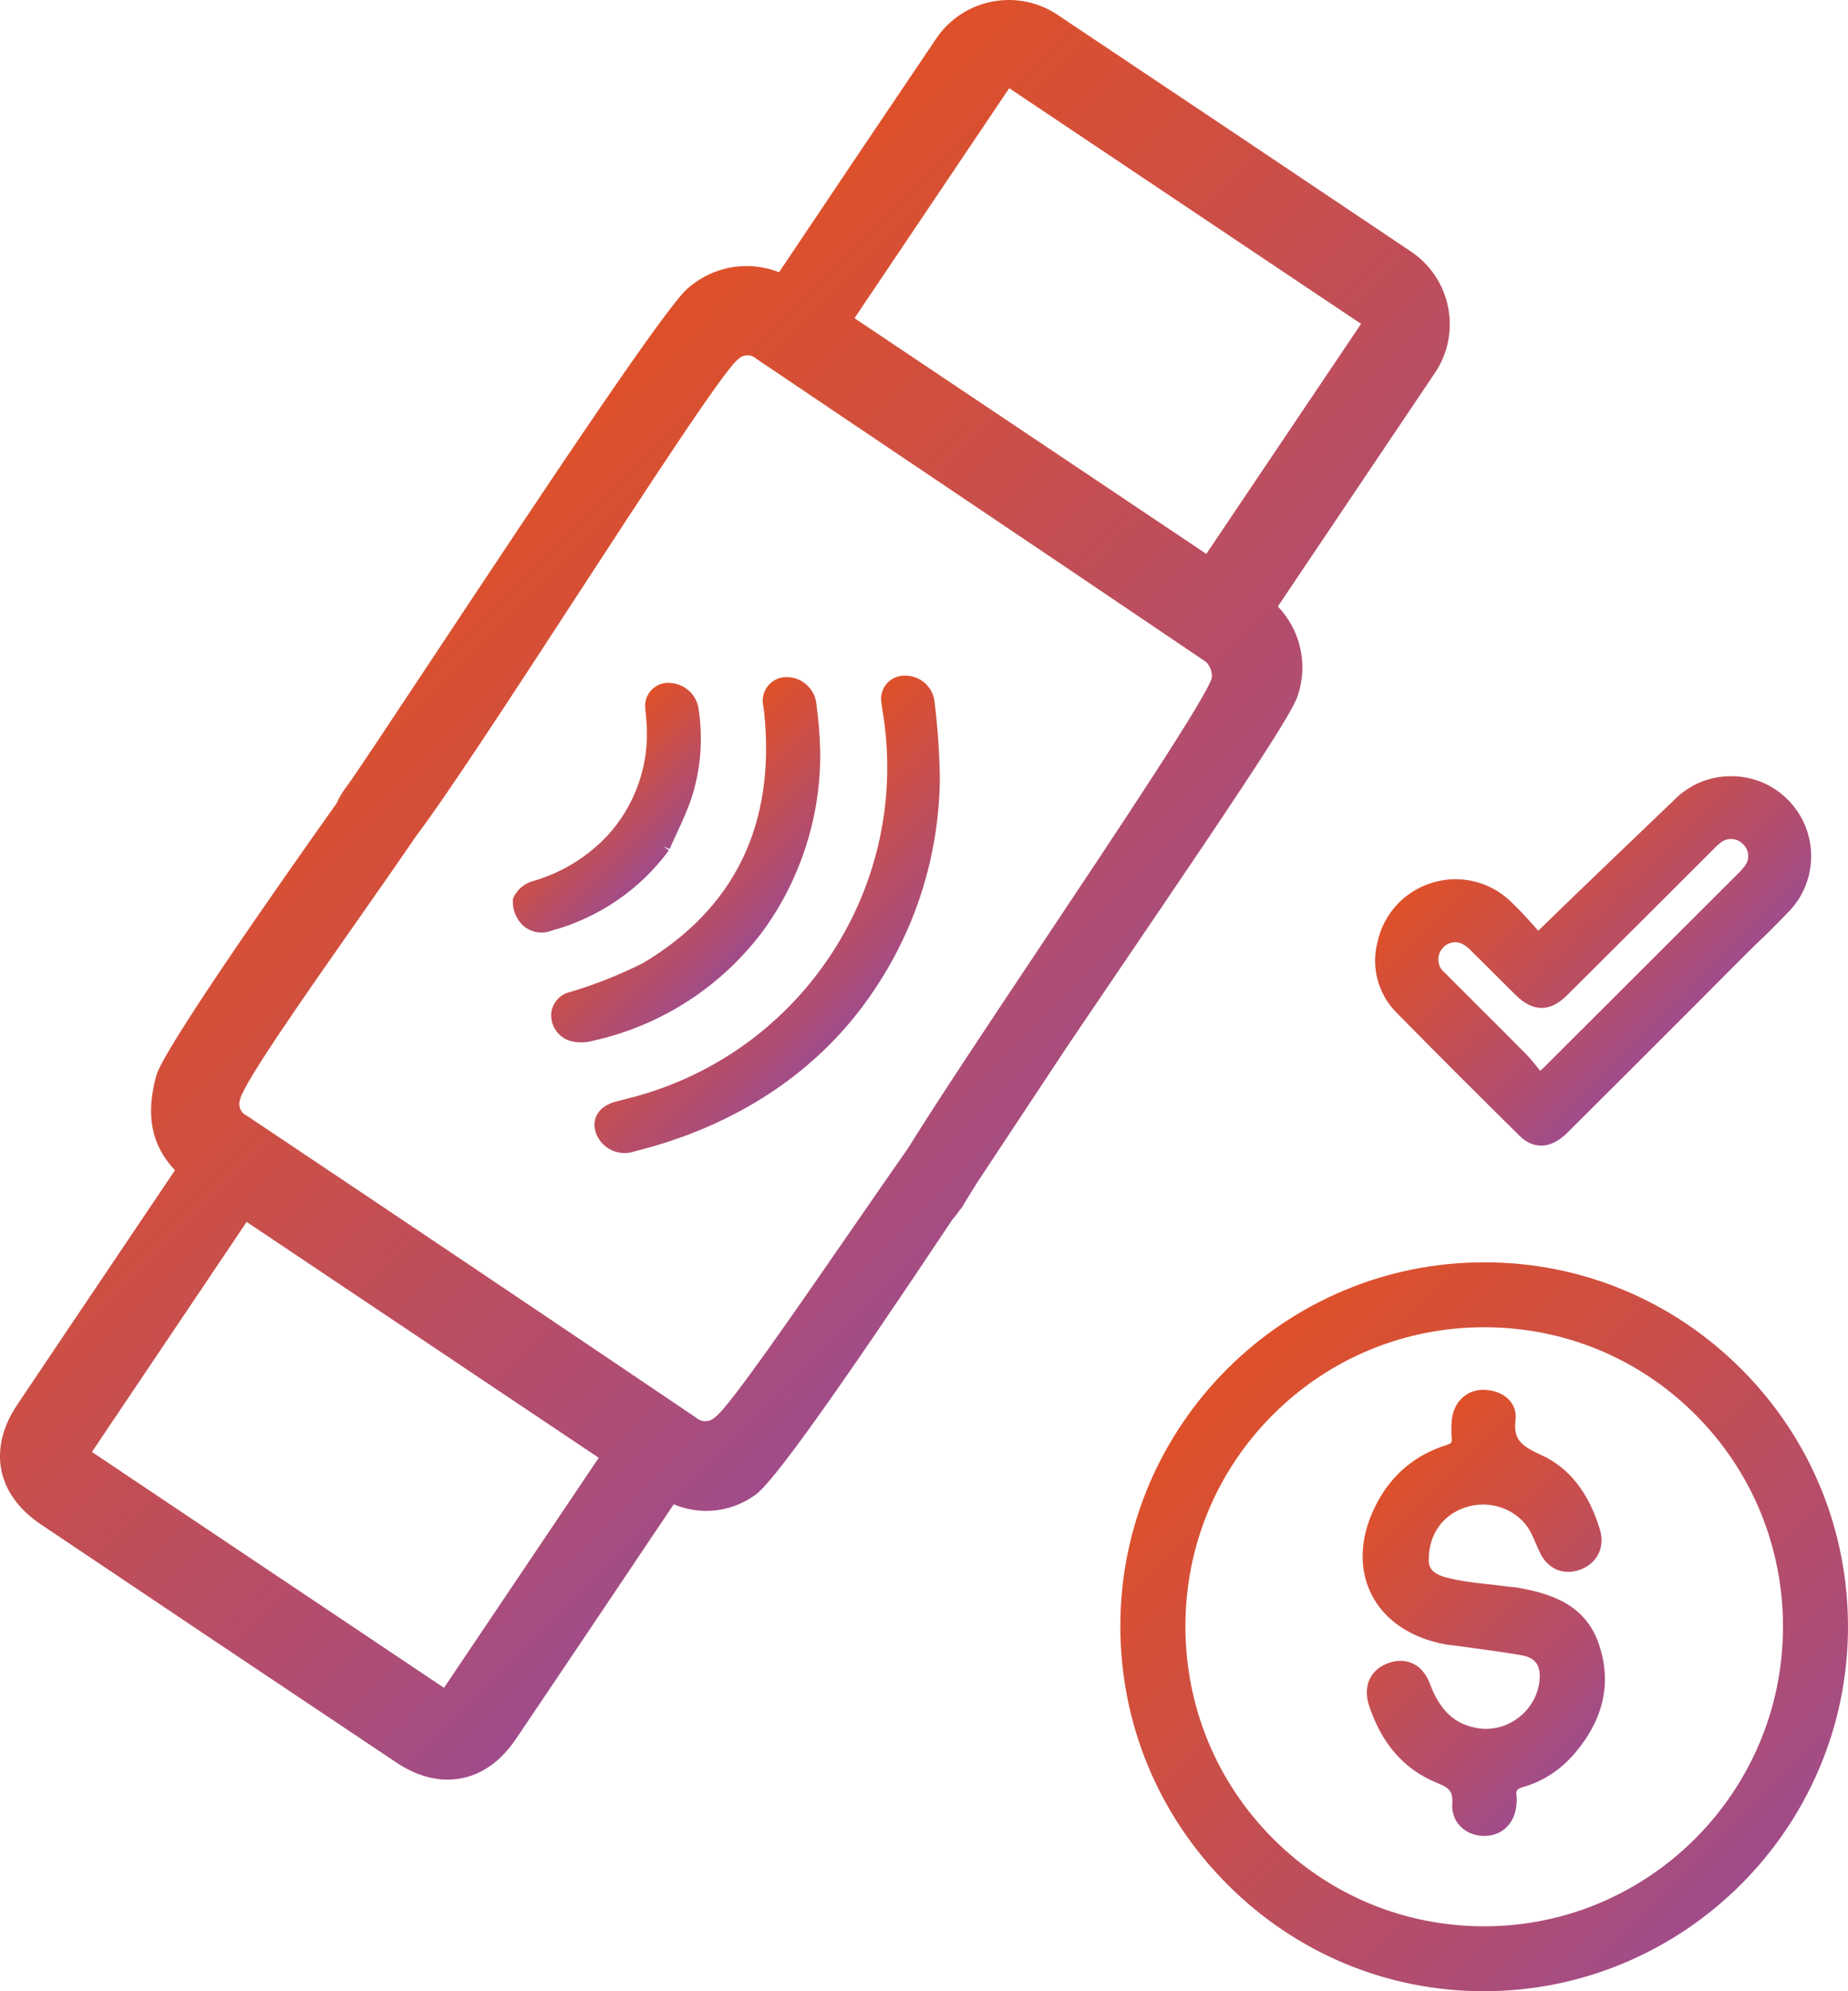
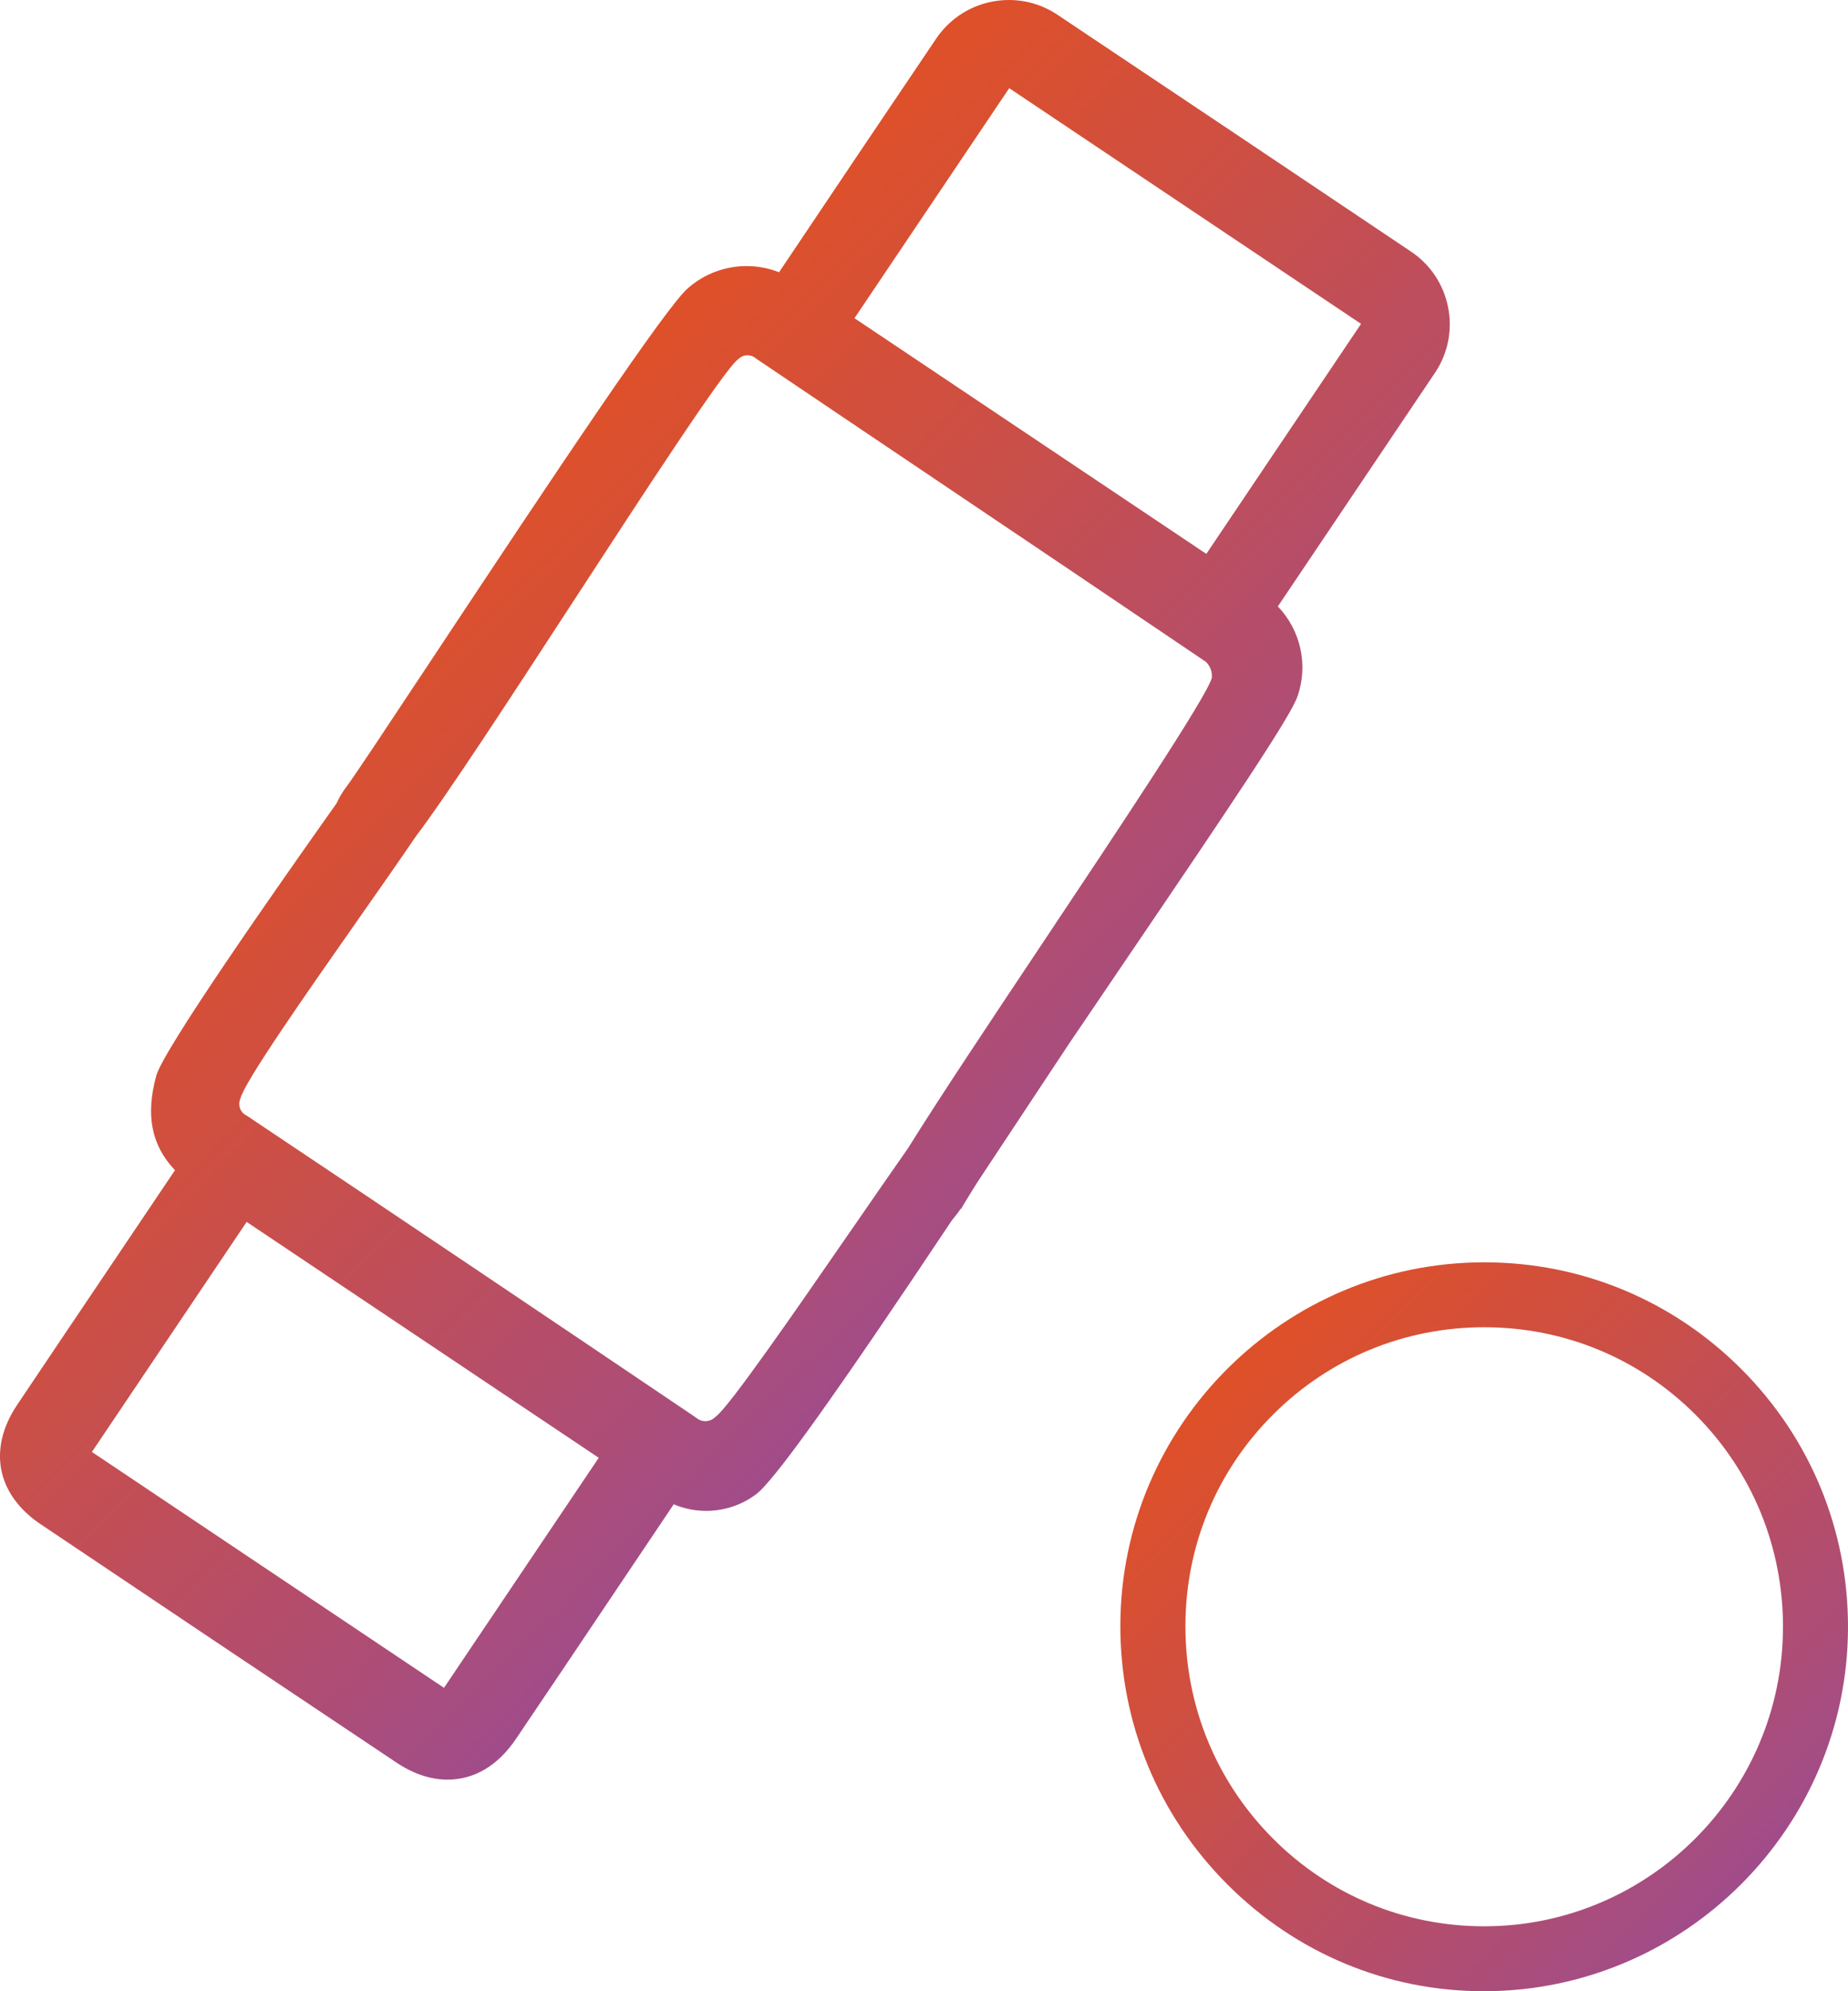
<svg xmlns="http://www.w3.org/2000/svg" fill="none" height="100%" overflow="visible" preserveAspectRatio="none" style="display: block;" viewBox="0 0 104 112" width="100%">
  <g clip-path="url(#clip0_0_1059)" id="Capa_1">
-     <path d="M77.509 53.038C77.158 54.429 77.568 55.925 78.578 56.943C80.972 59.385 83.407 61.8 85.501 63.871C85.882 64.248 86.297 64.438 86.734 64.438C87.227 64.438 87.725 64.192 88.213 63.705C90.631 61.299 93.058 58.876 95.43 56.502C95.474 56.459 95.633 56.299 95.861 56.07C96.69 55.236 98.629 53.287 98.866 53.068C99.482 52.496 100.078 51.887 100.571 51.374C102.319 49.67 102.38 46.883 100.734 45.106V45.1L100.62 44.985C99.767 44.128 98.632 43.657 97.423 43.657C96.213 43.657 95.101 44.119 94.252 44.959C94.225 44.986 94.197 45.015 94.179 45.034C94.1 45.11 93.694 45.499 93.099 46.067C91.417 47.676 88.043 50.904 86.57 52.352C86.498 52.272 86.424 52.191 86.351 52.107C85.954 51.664 85.505 51.161 85.022 50.71C84.181 49.899 83.075 49.453 81.906 49.453C80.737 49.453 79.538 49.936 78.686 50.814C78.088 51.429 77.684 52.198 77.513 53.037L77.509 53.038ZM82.25 53.067C82.449 53.168 82.626 53.301 82.777 53.464L82.789 53.476C83.284 53.96 83.783 54.459 84.266 54.942C84.597 55.273 84.928 55.603 85.261 55.932C85.785 56.451 86.259 56.693 86.754 56.693C87.249 56.693 87.714 56.455 88.226 55.945C90.904 53.281 93.624 50.567 96.313 47.88L96.323 47.87C96.481 47.701 96.652 47.542 96.832 47.398C97 47.263 97.202 47.191 97.418 47.191C97.678 47.191 97.919 47.295 98.098 47.485L98.108 47.495C98.443 47.824 98.476 48.348 98.186 48.716L98.244 48.766L98.183 48.721C98.087 48.851 97.98 48.973 97.859 49.09C94.181 52.762 90.504 56.432 86.825 60.102C86.787 60.14 86.743 60.178 86.68 60.232C86.658 60.203 86.635 60.174 86.612 60.147C86.377 59.852 86.133 59.547 85.858 59.267C85.031 58.43 84.184 57.587 83.364 56.77C82.679 56.088 81.994 55.405 81.313 54.72L81.299 54.707L81.285 54.695C80.906 54.38 80.831 53.835 81.116 53.421C81.288 53.156 81.579 52.999 81.894 52.999C82.017 52.999 82.135 53.022 82.248 53.069L82.25 53.067Z" fill="url(#paint0_linear_0_1059)" id="Vector" />
    <path d="M98.016 77.025C94.148 73.144 89.009 71.004 83.543 71.001H83.527C72.269 71.001 63.083 80.154 63.05 91.403C63.034 96.91 65.176 102.094 69.081 106C72.949 109.87 78.07 112 83.501 112H83.552C94.811 111.973 103.983 102.789 104 91.531C104.008 86.057 101.883 80.906 98.016 77.025ZM100.34 91.554C100.318 100.815 92.775 108.348 83.527 108.348H83.507C79.027 108.343 74.817 106.594 71.65 103.425C68.454 100.227 66.701 95.966 66.712 91.43C66.722 86.94 68.475 82.726 71.649 79.56C74.822 76.395 79.04 74.653 83.53 74.653H83.545C88.035 74.657 92.249 76.403 95.415 79.57C98.603 82.761 100.353 87.017 100.342 91.554H100.34Z" fill="url(#paint1_linear_0_1059)" id="Vector_2" />
-     <path d="M85.327 89.29C85.213 89.27 85.104 89.263 84.999 89.255C84.927 89.249 84.853 89.244 84.782 89.234C84.422 89.183 84.059 89.142 83.707 89.103C82.869 89.01 82.078 88.921 81.298 88.702C80.674 88.526 80.373 88.196 80.406 87.719V87.694C80.414 86.315 81.172 85.231 82.433 84.798C82.764 84.684 83.109 84.626 83.461 84.626C84.409 84.626 85.312 85.052 85.873 85.765C86.115 86.073 86.272 86.437 86.436 86.822C86.511 86.997 86.59 87.18 86.676 87.358C87.005 88.028 87.582 88.414 88.262 88.414C88.495 88.414 88.732 88.366 88.967 88.275C89.895 87.908 90.33 87.02 90.046 86.063C89.43 83.983 88.319 82.563 86.743 81.844C85.628 81.334 85.153 80.992 85.289 79.858C85.338 79.458 85.229 79.09 84.977 78.793C84.663 78.424 84.145 78.199 83.554 78.173C83.527 78.173 83.499 78.171 83.472 78.171C82.54 78.171 81.817 78.852 81.71 79.825C81.671 80.184 81.667 80.541 81.7 80.886C81.722 81.121 81.714 81.179 81.383 81.285C79.672 81.831 78.374 82.903 77.526 84.472C76.553 86.273 76.419 88.097 77.146 89.607C77.871 91.108 79.37 92.134 81.368 92.496C81.467 92.514 81.563 92.523 81.655 92.532C81.713 92.538 81.769 92.543 81.827 92.551C82.196 92.603 82.565 92.653 82.934 92.703C83.818 92.822 84.731 92.946 85.62 93.101C86.344 93.227 86.662 93.599 86.651 94.306C86.628 95.898 85.243 97.243 83.63 97.243C83.497 97.243 83.361 97.233 83.229 97.215C81.897 97.019 81.044 96.243 80.467 94.697C80.163 93.883 79.562 93.417 78.817 93.417C78.59 93.417 78.353 93.461 78.116 93.548C77.111 93.916 76.689 94.85 77.044 95.925C77.75 98.077 79.032 99.539 80.854 100.272C81.565 100.558 81.779 100.758 81.729 101.449C81.695 101.922 81.848 102.366 82.159 102.699C82.496 103.059 82.993 103.266 83.525 103.266H83.549C84.559 103.254 85.264 102.548 85.346 101.466C85.355 101.335 85.367 101.187 85.346 101.031C85.306 100.733 85.327 100.629 85.719 100.515C86.855 100.186 87.839 99.54 88.64 98.597C90.259 96.688 90.711 94.631 89.982 92.483C89.223 90.246 87.296 89.625 85.326 89.287L85.327 89.29Z" fill="url(#paint2_linear_0_1059)" id="Vector_3" />
    <path d="M73.028 39.147C73.631 37.383 73.193 35.444 71.913 34.11L80.764 20.958C82.266 18.713 81.66 15.662 79.414 14.155C72.841 9.744 66.145 5.26 59.512 0.831C58.698 0.287 57.752 0 56.776 0C55.136 0 53.608 0.808 52.692 2.163C49.934 6.242 47.139 10.397 44.385 14.506L43.842 15.313C43.259 15.083 42.646 14.966 42.014 14.966C40.811 14.966 39.65 15.4 38.743 16.187C37.596 17.087 31.211 26.655 24.203 37.231C21.797 40.862 19.896 43.73 19.504 44.241C19.282 44.532 19.094 44.846 18.944 45.18C15.315 50.295 9.196 59.051 8.795 60.503C8.185 62.722 8.518 64.421 9.847 65.822L9.268 66.681C8.348 68.049 7.426 69.416 6.505 70.784C4.687 73.483 2.806 76.273 0.962 79.023C-0.695 81.499 -0.188 84.069 2.286 85.732C8.933 90.197 15.67 94.707 22.306 99.136C23.262 99.775 24.233 100.098 25.189 100.098C26.693 100.098 28.021 99.308 29.032 97.815C30.879 95.085 32.748 92.303 34.555 89.612C35.482 88.231 36.41 86.852 37.338 85.471L37.915 84.613C38.49 84.856 39.114 84.981 39.738 84.981C40.757 84.981 41.727 84.66 42.535 84.059C43.503 83.378 47.013 78.474 53.577 68.628C53.752 68.426 53.916 68.212 54.066 67.99L54.084 67.999L54.277 67.675C54.468 67.356 54.704 66.974 55.014 66.482C56.091 64.86 57.093 63.343 57.948 62.049C58.924 60.572 59.695 59.405 60.178 58.683C61.238 57.115 62.352 55.476 63.462 53.842C69.213 45.378 72.736 40.152 73.025 39.143L73.028 39.147ZM39.172 79.741L39.153 79.724L39.132 79.71C30.767 74.063 22.281 68.363 13.909 62.767L13.886 62.752L13.863 62.74C13.531 62.578 13.378 62.181 13.512 61.839L13.521 61.815L13.528 61.792C13.774 60.822 17.252 55.861 20.047 51.873C21.286 50.106 22.456 48.437 23.424 47.014C25.146 44.748 28.781 39.17 32.297 33.775C36.272 27.675 40.777 20.762 41.536 20.209L41.556 20.195L41.573 20.179C41.706 20.053 41.883 19.984 42.068 19.984C42.253 19.984 42.413 20.048 42.546 20.163L42.564 20.179L42.585 20.193C45.941 22.458 49.357 24.755 52.66 26.977C57.646 30.331 62.801 33.798 67.862 37.225C68.102 37.456 68.228 37.786 68.2 38.116C67.968 39.116 62.844 46.794 58.723 52.971C55.678 57.534 52.801 61.846 51.117 64.56C50.094 66.023 48.981 67.632 47.906 69.188C44.687 73.846 41.038 79.125 40.279 79.683L40.258 79.699L40.239 79.716C40.092 79.858 39.898 79.935 39.693 79.935C39.501 79.935 39.316 79.865 39.173 79.738L39.172 79.741ZM48.088 17.898L56.796 4.96L76.596 18.216L67.888 31.155L48.088 17.898ZM33.695 81.996L24.987 94.935L5.172 81.668L13.88 68.729L33.695 81.996Z" fill="url(#paint3_linear_0_1059)" id="Vector_4" />
-     <path d="M49.002 55.971C51.508 52.372 52.852 48.155 52.892 43.765C52.87 42.333 52.768 40.887 52.594 39.476C52.508 38.642 51.795 38.004 50.959 38.004C50.947 38.004 50.934 38.004 50.922 38.004C50.819 38.002 50.718 38.01 50.62 38.031C49.926 38.177 49.477 38.853 49.608 39.544C49.616 39.635 49.629 39.72 49.641 39.802C49.646 39.839 49.653 39.877 49.657 39.914L49.66 39.927C50.475 44.732 49.448 49.621 46.765 53.694C44.081 57.767 39.99 60.649 35.245 61.809L35.23 61.813C35.128 61.842 35.024 61.868 34.919 61.894C34.823 61.918 34.726 61.942 34.632 61.969C34.115 62.11 33.748 62.38 33.569 62.752C33.41 63.082 33.415 63.461 33.587 63.856C33.882 64.484 34.496 64.856 35.152 64.856C35.345 64.856 35.543 64.823 35.736 64.755C41.431 63.334 46.02 60.296 49.004 55.969L49.002 55.971Z" fill="url(#paint4_linear_0_1059)" id="Vector_5" />
-     <path d="M43.001 52.278L43.003 52.274C45.094 49.37 46.216 45.8 46.159 42.219C46.136 41.368 46.065 40.507 45.952 39.662C45.898 38.796 45.179 38.106 44.319 38.086C44.18 38.078 44.041 38.094 43.906 38.131C43.208 38.319 42.789 39.032 42.959 39.729C42.965 39.797 42.976 39.867 42.986 39.937C42.993 39.984 43.001 40.03 43.006 40.071C43.656 46.357 41.354 51.104 36.163 54.182C34.861 54.834 33.494 55.376 32.101 55.793C31.451 55.927 30.987 56.521 31.021 57.182C31.049 57.835 31.511 58.404 32.153 58.566C32.336 58.61 32.522 58.631 32.709 58.631C32.924 58.631 33.138 58.602 33.346 58.545C37.222 57.694 40.651 55.468 43.001 52.278Z" fill="url(#paint5_linear_0_1059)" id="Vector_6" />
-     <path d="M37.642 47.832L37.336 47.608L37.683 47.758C37.807 47.474 37.94 47.185 38.07 46.906C38.364 46.269 38.669 45.611 38.907 44.917C39.435 43.299 39.575 41.556 39.314 39.885C39.209 39.083 38.55 38.467 37.742 38.416C37.633 38.404 37.522 38.406 37.413 38.422C37.072 38.471 36.77 38.651 36.564 38.927C36.361 39.197 36.275 39.529 36.318 39.861C36.323 39.995 36.338 40.126 36.351 40.252C36.361 40.345 36.371 40.439 36.377 40.541C36.589 42.939 35.765 45.32 34.119 47.073C32.991 48.244 31.569 49.104 30.01 49.553C29.525 49.684 29.122 50.018 28.903 50.47L28.869 50.541L28.864 50.62C28.836 51.114 29.012 51.606 29.352 51.974C29.647 52.286 30.057 52.454 30.473 52.454C30.665 52.454 30.86 52.418 31.043 52.344C33.683 51.632 36.025 50.031 37.642 47.83V47.832Z" fill="url(#paint6_linear_0_1059)" id="Vector_7" />
  </g>
  <defs>
    <linearGradient gradientUnits="userSpaceOnUse" id="paint0_linear_0_1059" x1="79.205" x2="97.366" y1="40.617" y2="58.825">
      <stop offset="0.12" stop-color="#E8511C" />
      <stop offset="0.25" stop-color="#E05026" />
      <stop offset="0.47" stop-color="#CD4F44" />
      <stop offset="0.76" stop-color="#AF4D73" />
      <stop offset="0.95" stop-color="#984C97" />
    </linearGradient>
    <linearGradient gradientUnits="userSpaceOnUse" id="paint1_linear_0_1059" x1="56.518" x2="103.381" y1="64.551" y2="111.532">
      <stop offset="0.12" stop-color="#E8511C" />
      <stop offset="0.25" stop-color="#E05026" />
      <stop offset="0.47" stop-color="#CD4F44" />
      <stop offset="0.76" stop-color="#AF4D73" />
      <stop offset="0.95" stop-color="#984C97" />
    </linearGradient>
    <linearGradient gradientUnits="userSpaceOnUse" id="paint2_linear_0_1059" x1="71.09" x2="92.679" y1="78.297" y2="99.942">
      <stop offset="0.12" stop-color="#E8511C" />
      <stop offset="0.25" stop-color="#E05026" />
      <stop offset="0.47" stop-color="#CD4F44" />
      <stop offset="0.76" stop-color="#AF4D73" />
      <stop offset="0.95" stop-color="#984C97" />
    </linearGradient>
    <linearGradient gradientUnits="userSpaceOnUse" id="paint3_linear_0_1059" x1="7.091" x2="65.72" y1="16.293" y2="75.07">
      <stop offset="0.12" stop-color="#E8511C" />
      <stop offset="0.25" stop-color="#E05026" />
      <stop offset="0.47" stop-color="#CD4F44" />
      <stop offset="0.76" stop-color="#AF4D73" />
      <stop offset="0.95" stop-color="#984C97" />
    </linearGradient>
    <linearGradient gradientUnits="userSpaceOnUse" id="paint4_linear_0_1059" x1="36.263" x2="50.117" y1="44.675" y2="58.565">
      <stop offset="0.12" stop-color="#E8511C" />
      <stop offset="0.25" stop-color="#E05026" />
      <stop offset="0.47" stop-color="#CD4F44" />
      <stop offset="0.76" stop-color="#AF4D73" />
      <stop offset="0.95" stop-color="#984C97" />
    </linearGradient>
    <linearGradient gradientUnits="userSpaceOnUse" id="paint5_linear_0_1059" x1="32.945" x2="44.094" y1="42.876" y2="54.051">
      <stop offset="0.12" stop-color="#E8511C" />
      <stop offset="0.25" stop-color="#E05026" />
      <stop offset="0.47" stop-color="#CD4F44" />
      <stop offset="0.76" stop-color="#AF4D73" />
      <stop offset="0.95" stop-color="#984C97" />
    </linearGradient>
    <linearGradient gradientUnits="userSpaceOnUse" id="paint6_linear_0_1059" x1="29.847" x2="38.108" y1="41.208" y2="49.49">
      <stop offset="0.12" stop-color="#E8511C" />
      <stop offset="0.25" stop-color="#E05026" />
      <stop offset="0.47" stop-color="#CD4F44" />
      <stop offset="0.76" stop-color="#AF4D73" />
      <stop offset="0.95" stop-color="#984C97" />
    </linearGradient>
    <clipPath id="clip0_0_1059">
      <rect fill="white" height="112" width="104" />
    </clipPath>
  </defs>
</svg>